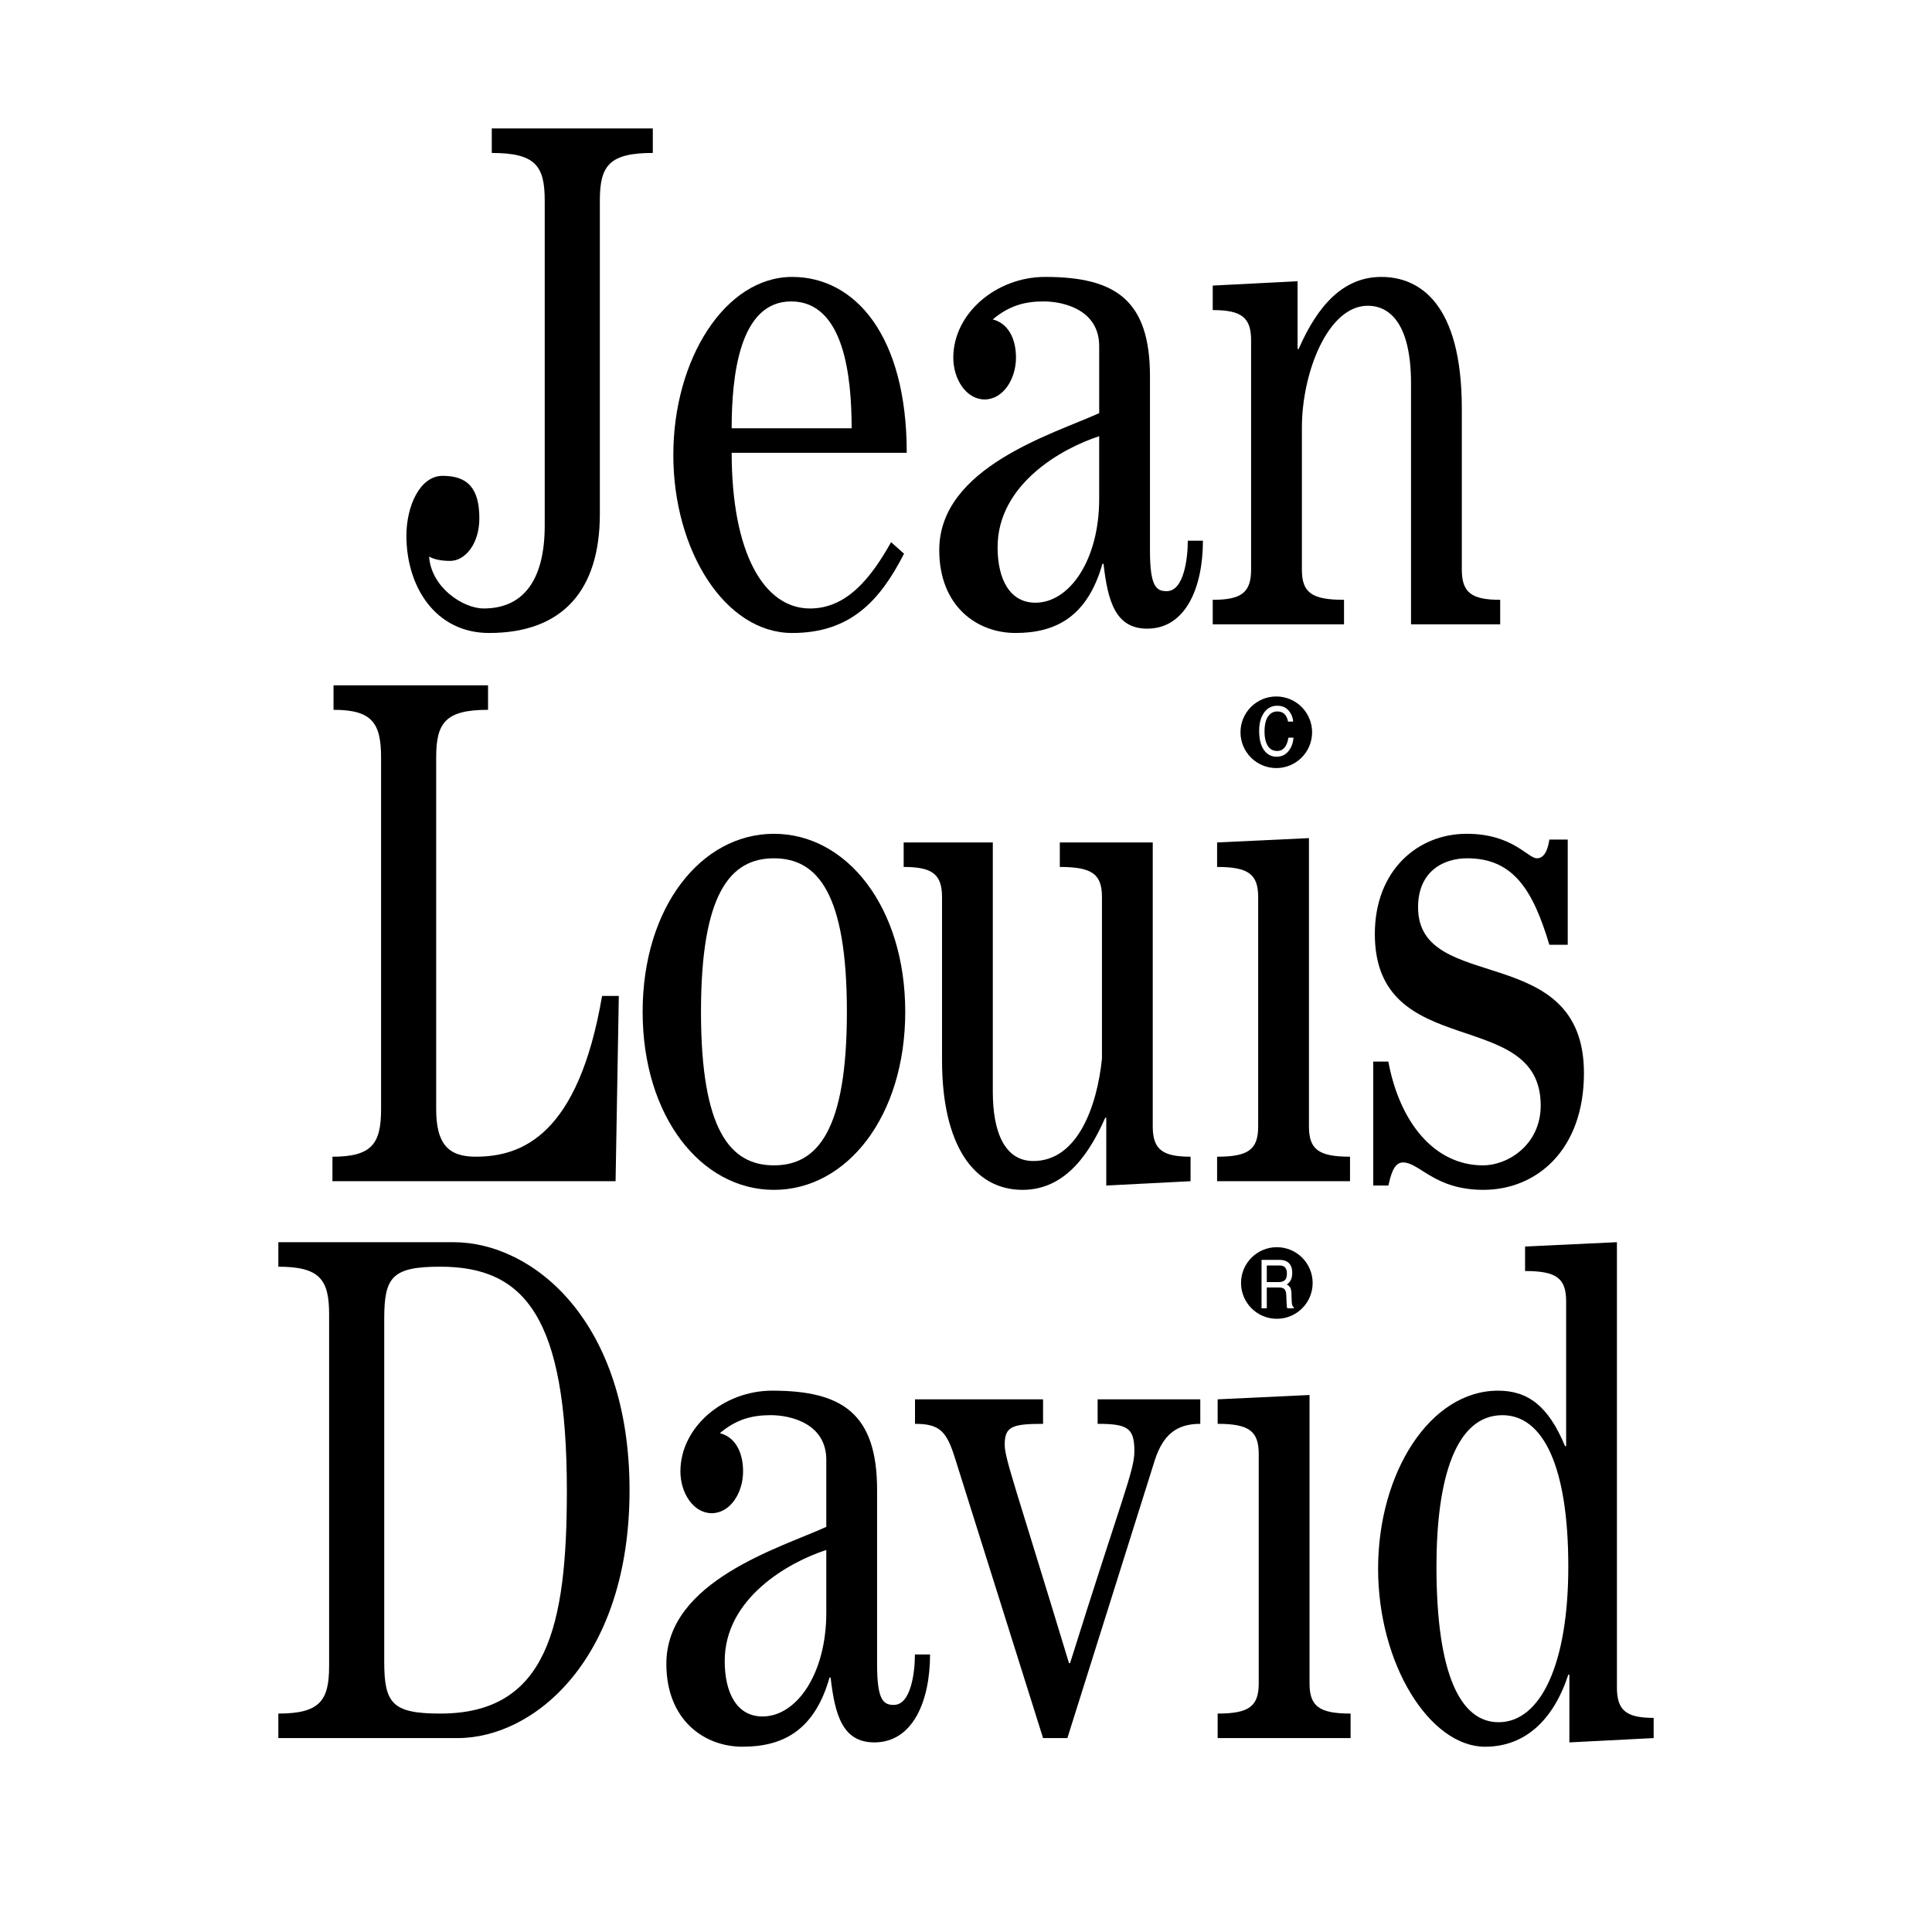
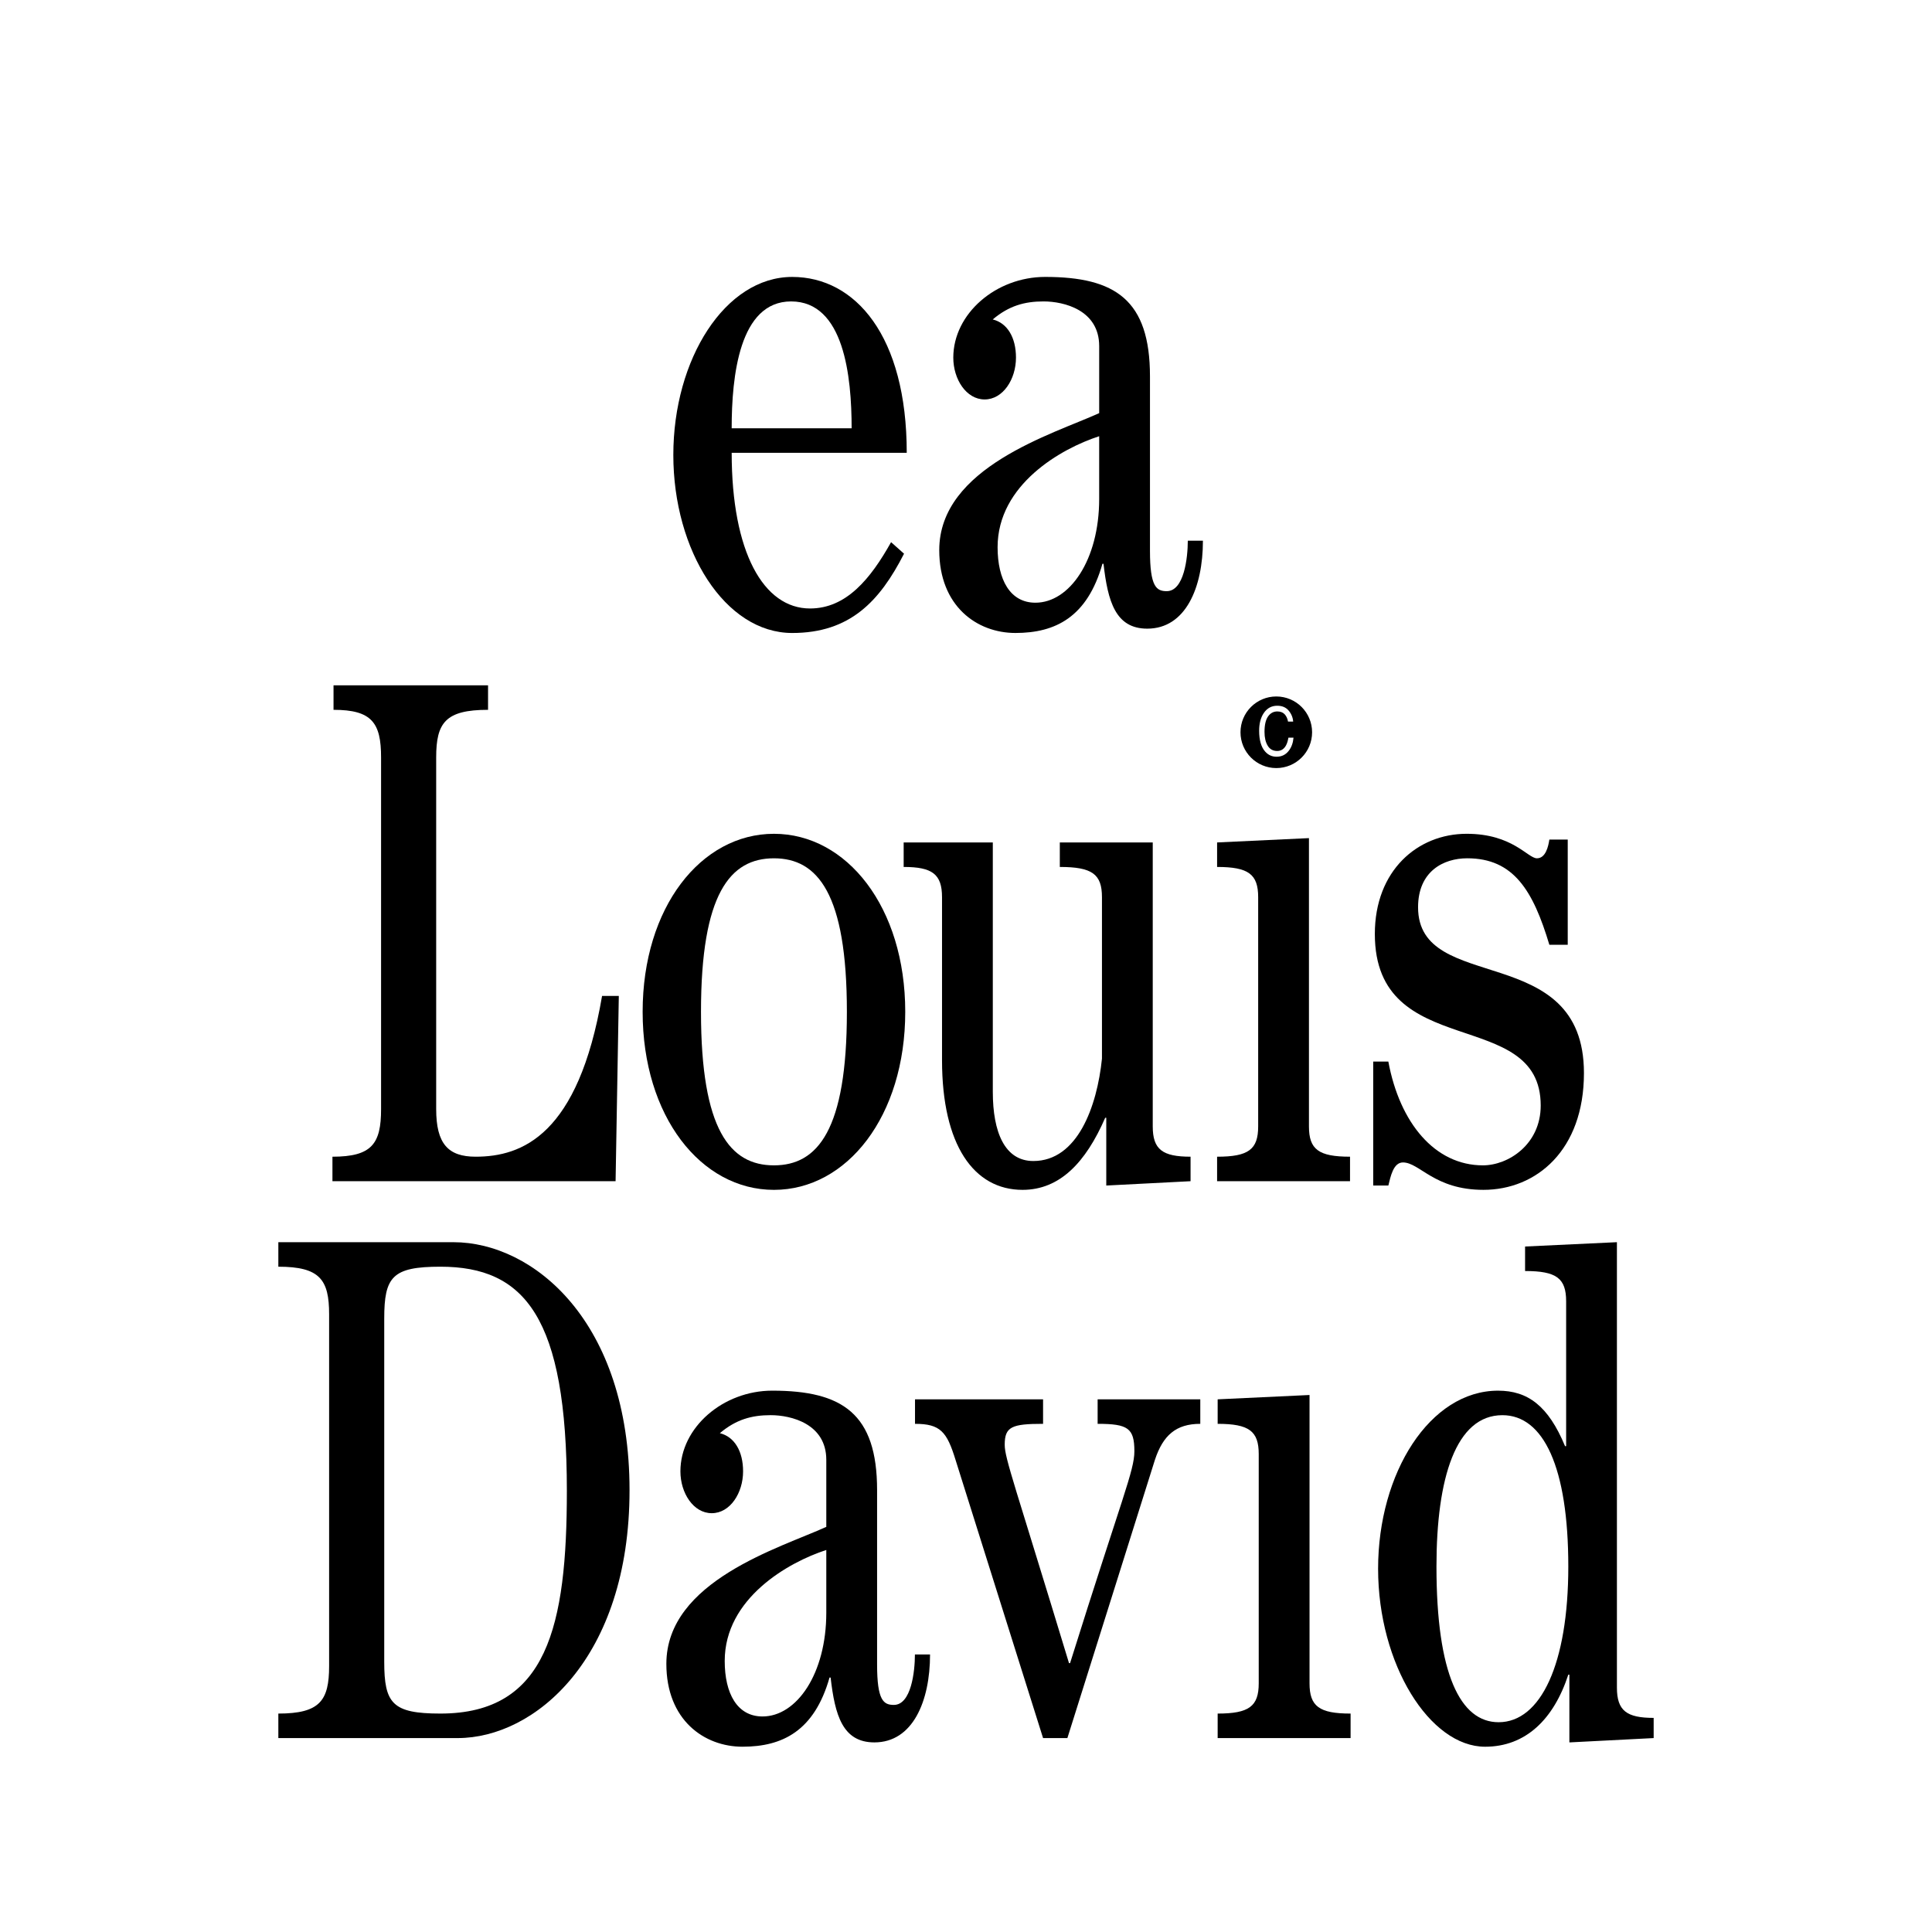
<svg xmlns="http://www.w3.org/2000/svg" version="1.0" id="Layer_1" x="0px" y="0px" width="192.756px" height="192.756px" viewBox="0 0 192.756 192.756" enable-background="new 0 0 192.756 192.756" xml:space="preserve">
  <g>
-     <polygon fill-rule="evenodd" clip-rule="evenodd" fill="#FFFFFF" points="0,0 192.756,0 192.756,192.756 0,192.756 0,0  " />
    <path fill-rule="evenodd" clip-rule="evenodd" d="M127.336,69.487c1.973,0,3.572,1.6,3.572,3.572c0,1.973-1.6,3.572-3.572,3.572   s-3.572-1.599-3.572-3.572C123.764,71.087,125.363,69.487,127.336,69.487L127.336,69.487z" />
-     <path fill-rule="evenodd" clip-rule="evenodd" d="M127.39,124.432c1.974,0,3.573,1.598,3.573,3.572c0,1.973-1.6,3.572-3.573,3.572   c-1.973,0-3.572-1.6-3.572-3.572C123.817,126.029,125.417,124.432,127.39,124.432L127.39,124.432z" />
-     <path fill-rule="evenodd" clip-rule="evenodd" d="M65.13,12.815v2.445c-4.367,0-5.283,1.293-5.283,4.746v31.281   c0,7.55-3.666,11.865-11.052,11.865c-5.337,0-8.248-4.602-8.248-9.708c0-2.949,1.348-5.969,3.612-5.969   c2.426,0,3.666,1.151,3.666,4.243c0,2.517-1.401,4.243-2.911,4.243c-0.862,0-1.617-0.144-2.103-0.432   c0.216,3.092,3.396,5.178,5.445,5.178c4.042,0,6.091-2.948,6.091-8.269V20.006c0-3.453-0.916-4.746-5.283-4.746v-2.445H65.13   L65.13,12.815z" />
    <path fill-rule="evenodd" clip-rule="evenodd" d="M73,45.175c0,9.923,3.181,15.533,7.817,15.533c3.612,0,6.037-2.948,8.086-6.616   l1.293,1.151c-2.427,4.747-5.391,7.91-11.159,7.91c-6.684,0-11.859-8.198-11.859-17.762c0-9.565,5.175-17.762,11.859-17.762   c6.308,0,11.429,5.896,11.429,17.546H73L73,45.175L73,45.175z M84.967,42.73c0-5.178-0.755-12.657-6.038-12.657   c-5.175,0-5.93,7.479-5.93,12.657H84.967L84.967,42.73z" />
    <path fill-rule="evenodd" clip-rule="evenodd" d="M120.016,53.948c0,4.674-1.725,8.773-5.553,8.773   c-3.181,0-3.935-2.732-4.366-6.472h-0.107c-1.509,5.321-4.689,6.903-8.68,6.903c-3.827,0-7.601-2.661-7.601-8.27   c0-8.271,11.375-11.578,15.957-13.663v-6.688c0-3.595-3.505-4.458-5.553-4.458c-1.887,0-3.45,0.432-5.067,1.798   c1.456,0.359,2.318,1.798,2.318,3.811c0,2.157-1.294,4.171-3.127,4.171c-1.833,0-3.127-2.014-3.127-4.171   c0-4.387,4.259-8.054,9.165-8.054c7.007,0,10.458,2.301,10.458,9.923v17.403c0,3.596,0.646,4.027,1.67,4.027   c1.726,0,2.104-3.308,2.104-5.033H120.016L120.016,53.948L120.016,53.948z M109.666,43.521   c-3.773,1.222-10.136,4.817-10.136,11.074c0,3.235,1.24,5.537,3.774,5.537c3.396,0,6.361-4.242,6.361-10.355V43.521L109.666,43.521   z" />
-     <path fill-rule="evenodd" clip-rule="evenodd" d="M129.459,28.06v6.76h0.107c1.941-4.458,4.528-7.191,8.249-7.191   c3.827,0,8.031,2.661,8.031,13.159v16.037c0,2.3,0.972,3.02,3.828,3.02v2.445h-8.896V38.271c0-6.256-2.317-7.767-4.312-7.767   c-3.988,0-6.576,6.688-6.576,12.153v14.167c0,2.3,0.97,3.02,4.204,3.02v2.445h-13.099v-2.445c2.857,0,3.827-0.72,3.827-3.02V33.957   c0-2.301-0.97-3.02-3.827-3.02v-2.445L129.459,28.06L129.459,28.06z" />
    <path fill-rule="evenodd" clip-rule="evenodd" d="M61.417,117.85H33.168v-2.445c3.936,0,4.852-1.295,4.852-4.746V75.565   c0-3.451-0.917-4.746-4.744-4.746v-2.445h15.417v2.445c-4.258,0-5.175,1.295-5.175,4.746v35.093c0,3.451,1.186,4.746,3.935,4.746   c4.636,0,10.242-2.156,12.615-16.037h1.671L61.417,117.85L61.417,117.85z" />
    <path fill-rule="evenodd" clip-rule="evenodd" d="M90.316,100.949c0,10.428-5.822,17.764-13.1,17.764s-13.1-7.336-13.1-17.764   c0-10.427,5.822-17.761,13.1-17.761S90.316,90.522,90.316,100.949L90.316,100.949L90.316,100.949z M84.494,100.949   c0-11.792-2.912-15.316-7.278-15.316c-4.367,0-7.278,3.523-7.278,15.316c0,11.795,2.911,15.318,7.278,15.318   C81.583,116.268,84.494,112.744,84.494,100.949L84.494,100.949z" />
    <path fill-rule="evenodd" clip-rule="evenodd" d="M110.373,118.281v-6.76h-0.107c-1.94,4.457-4.528,7.191-8.247,7.191   c-4.853,0-8.033-4.459-8.033-12.945V89.516c0-2.301-0.971-3.02-3.827-3.02v-2.445h8.894v24.88c0,4.027,1.187,6.904,4.043,6.904   c4.421,0,6.361-5.465,6.847-10.213V89.516c0-2.301-0.971-3.02-4.205-3.02v-2.445h9.272v28.333c0,2.301,0.971,3.02,3.773,3.02v2.445   L110.373,118.281L110.373,118.281z" />
    <path fill-rule="evenodd" clip-rule="evenodd" d="M121.43,117.85v-2.445c3.127,0,4.098-0.719,4.098-3.02V89.516   c0-2.301-0.971-3.02-4.098-3.02v-2.445l9.164-0.432v28.765c0,2.301,0.971,3.02,4.098,3.02v2.445H121.43L121.43,117.85z" />
    <path fill-rule="evenodd" clip-rule="evenodd" d="M137.005,118.281v-12.369h1.51c1.132,6.113,4.636,10.355,9.434,10.355   c2.534,0,5.768-2.086,5.768-5.969c0-9.996-16.549-4.244-16.549-17.115c0-6.329,4.259-9.996,9.164-9.996   c4.582,0,6.092,2.445,7.007,2.445c0.864,0,1.133-1.151,1.241-1.87h1.833v10.499h-1.833c-1.617-5.394-3.558-8.629-8.194-8.629   c-2.372,0-4.905,1.294-4.905,4.889c0,8.774,16.55,3.236,16.55,16.54c0,7.695-4.744,11.65-10.027,11.65   c-4.905,0-6.36-2.734-8.032-2.734c-0.97,0-1.24,1.439-1.455,2.303H137.005L137.005,118.281z" />
    <path fill-rule="evenodd" clip-rule="evenodd" d="M27.77,123.934h17.466c7.978,0,17.573,7.91,17.573,24.738   c0,16.826-9.487,24.736-17.143,24.736H27.77v-2.445c4.15,0,5.066-1.293,5.066-4.746v-35.092c0-3.451-0.917-4.746-5.066-4.746   V123.934L27.77,123.934L27.77,123.934z M38.335,165.785c0,4.172,0.809,5.178,5.606,5.178c10.674,0,12.615-8.771,12.615-22.219   c0-17.332-4.205-22.365-12.615-22.365c-4.797,0-5.606,1.006-5.606,5.178V165.785L38.335,165.785z" />
    <path fill-rule="evenodd" clip-rule="evenodd" d="M92.791,165.066c0,4.674-1.726,8.773-5.553,8.773   c-3.181,0-3.936-2.732-4.367-6.471h-0.108c-1.51,5.32-4.69,6.902-8.679,6.902c-3.827,0-7.601-2.66-7.601-8.27   c0-8.27,11.375-11.576,15.957-13.664v-6.688c0-3.594-3.504-4.457-5.553-4.457c-1.887,0-3.45,0.43-5.067,1.797   c1.456,0.359,2.318,1.797,2.318,3.811c0,2.158-1.293,4.172-3.127,4.172c-1.833,0-3.126-2.014-3.126-4.172   c0-4.385,4.259-8.053,9.165-8.053c7.008,0,10.458,2.301,10.458,9.924v17.402c0,3.596,0.647,4.027,1.672,4.027   c1.725,0,2.102-3.309,2.102-5.035H92.791L92.791,165.066L92.791,165.066z M82.44,154.641c-3.773,1.221-10.135,4.816-10.135,11.074   c0,3.236,1.239,5.537,3.773,5.537c3.396,0,6.362-4.244,6.362-10.355V154.641L82.44,154.641z" />
    <path fill-rule="evenodd" clip-rule="evenodd" d="M91.29,139.611h12.777v2.445c-3.127,0-3.827,0.287-3.827,2.084   c0,1.367,1.023,4.027,6.414,21.789h0.108c5.229-16.684,6.415-19.199,6.415-21.143c0-2.301-0.646-2.73-3.666-2.73v-2.445h10.242   v2.445c-2.426,0-3.719,1.148-4.527,3.594l-8.733,27.758h-2.426l-8.733-27.758c-0.863-2.805-1.51-3.594-4.043-3.594V139.611   L91.29,139.611z" />
    <path fill-rule="evenodd" clip-rule="evenodd" d="M121.486,173.408v-2.445c3.127,0,4.098-0.719,4.098-3.02v-22.867   c0-2.301-0.971-3.02-4.098-3.02v-2.445l9.166-0.432v28.764c0,2.301,0.971,3.02,4.097,3.02v2.445H121.486L121.486,173.408z" />
    <path fill-rule="evenodd" clip-rule="evenodd" d="M156.254,129.83c0-2.301-0.971-3.02-4.097-3.02v-2.445l9.163-0.432v44.441   c0,2.301,0.971,3.02,3.666,3.02v2.014l-8.409,0.432v-6.76h-0.107c-1.456,4.459-4.259,7.191-8.302,7.191   c-5.499,0-10.675-8.197-10.675-17.762s5.176-17.762,11.968-17.762c2.965,0,5.014,1.51,6.685,5.537h0.108V129.83L156.254,129.83   L156.254,129.83z M156.47,156.295c0-9.926-2.48-15.102-6.577-15.102c-4.636,0-6.577,6.256-6.577,15.102   c0,10.713,2.373,15.531,6.2,15.531C153.72,171.826,156.47,166.002,156.47,156.295L156.47,156.295z" />
    <path fill-rule="evenodd" clip-rule="evenodd" fill="#FFFFFF" d="M127.43,70.412c0.489,0,0.869,0.161,1.139,0.484   c0.271,0.322,0.421,0.688,0.451,1.098h-0.512c-0.057-0.311-0.173-0.558-0.345-0.74c-0.173-0.182-0.416-0.273-0.729-0.273   c-0.38,0-0.688,0.167-0.922,0.501c-0.234,0.335-0.352,0.847-0.352,1.539c0,0.565,0.105,1.024,0.317,1.375   c0.211,0.353,0.527,0.528,0.946,0.528c0.385,0,0.68-0.185,0.882-0.556c0.106-0.196,0.186-0.452,0.239-0.77h0.51   c-0.045,0.509-0.196,0.936-0.452,1.279c-0.308,0.415-0.721,0.622-1.242,0.622c-0.449,0-0.826-0.169-1.131-0.51   c-0.402-0.45-0.604-1.143-0.604-2.083c0-0.712,0.15-1.297,0.453-1.752C126.406,70.66,126.855,70.412,127.43,70.412L127.43,70.412   L127.43,70.412z M127.324,70.412h0.105H127.324z" />
-     <path fill-rule="evenodd" clip-rule="evenodd" fill="#FFFFFF" d="M126.388,127.912h1.21c0.245,0,0.44-0.062,0.584-0.186   c0.142-0.121,0.213-0.344,0.213-0.664c0-0.344-0.099-0.578-0.299-0.703c-0.108-0.066-0.25-0.1-0.43-0.1h-1.278V127.912   L126.388,127.912L126.388,127.912z M125.864,130.529v-4.832h1.789c0.295,0,0.538,0.055,0.729,0.162   c0.362,0.205,0.545,0.586,0.545,1.141c0,0.289-0.048,0.525-0.145,0.711c-0.095,0.184-0.229,0.332-0.4,0.443   c0.15,0.078,0.264,0.178,0.34,0.303s0.119,0.328,0.128,0.609l0.019,0.646c0.005,0.186,0.018,0.322,0.037,0.412   c0.031,0.154,0.087,0.252,0.168,0.295v0.109h-0.642c-0.018-0.041-0.032-0.096-0.043-0.16c-0.01-0.066-0.019-0.193-0.026-0.383   l-0.031-0.805c-0.012-0.316-0.106-0.527-0.281-0.635c-0.1-0.061-0.257-0.09-0.471-0.09h-1.192v2.072H125.864L125.864,130.529z" />
  </g>
</svg>